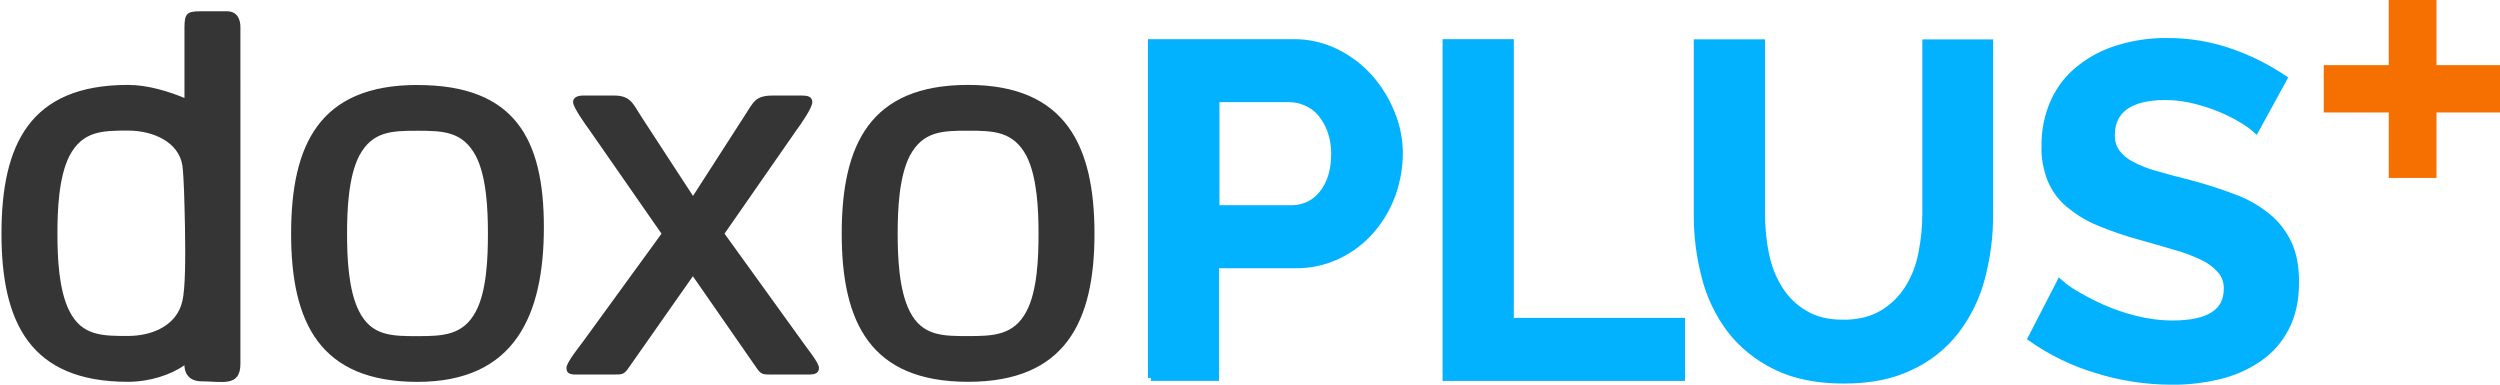
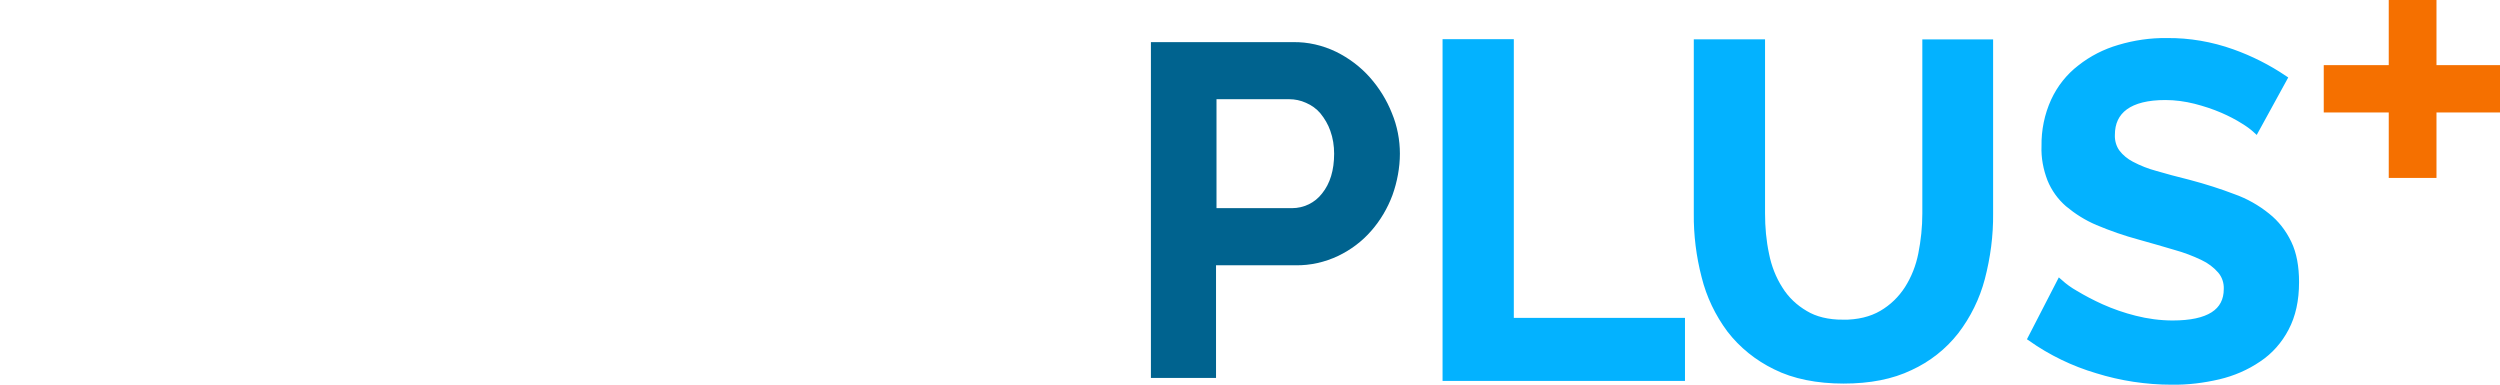
<svg xmlns="http://www.w3.org/2000/svg" id="Layer_1" data-name="Layer 1" viewBox="0 0 423.12 65.14">
  <defs>
    <style>
      .cls-1 {
        fill: #00638f;
      }

      .cls-2 {
        fill: #353535;
      }

      .cls-3 {
        fill: #03b2ff;
        stroke: #03b2ff;
      }

      .cls-3, .cls-4 {
        stroke-miterlimit: 10;
      }

      .cls-4 {
        fill: #f57000;
        stroke: #f57000;
      }
    </style>
  </defs>
  <path class="cls-4" d="m393.79,18.54v-7.02h11V.49h7.08v11.03h11v7.02h-11v11.08h-7.08v-11.08h-11Z" />
  <path class="cls-1" d="m194.79,63.96V7.13h24.07c2.49-.04,4.98.53,7.26,1.63,2.16,1.06,4.12,2.53,5.71,4.32,1.59,1.79,2.86,3.83,3.75,6.08.9,2.16,1.35,4.53,1.35,6.85s-.45,4.77-1.26,7.02c-.82,2.2-2.04,4.28-3.59,6.04-1.55,1.79-3.47,3.22-5.59,4.24-2.24,1.06-4.69,1.63-7.22,1.59h-13.46v19.06h-11.02Zm11.06-28.73h12.81c2,0,3.88-.9,5.1-2.49,1.35-1.67,2.04-3.92,2.04-6.73,0-1.31-.2-2.65-.65-3.88-.37-1.06-.94-2.04-1.67-2.94-.65-.78-1.51-1.39-2.45-1.79-.9-.41-1.88-.61-2.86-.61h-12.28v18.44h-.04Z" />
  <path class="cls-1" d="m244.65,63.96V7.13h11.06v47.17h28.97v9.67h-40.03Z" />
-   <path class="cls-1" d="m311.9,54.62c2.61,0,4.81-.53,6.61-1.59,1.75-1.02,3.22-2.45,4.32-4.16,1.14-1.79,1.92-3.79,2.33-5.87.45-2.24.69-4.57.69-6.85V7.17h10.98v28.97c.04,3.71-.45,7.38-1.39,10.98-.86,3.26-2.37,6.32-4.41,8.98-2.04,2.61-4.69,4.69-7.71,6.08-3.14,1.51-6.89,2.24-11.3,2.24s-8.4-.78-11.55-2.37c-3.02-1.47-5.67-3.59-7.71-6.24-2-2.69-3.47-5.75-4.28-9.02-.9-3.47-1.35-7.06-1.31-10.65V7.16h11.06v28.97c0,2.33.2,4.65.69,6.94.41,2.08,1.18,4.08,2.33,5.87,1.06,1.71,2.53,3.1,4.28,4.12,1.67,1.02,3.84,1.55,6.37,1.55h0Z" />
  <path class="cls-1" d="m381.79,22.02c-.61-.57-1.31-1.06-2.04-1.51-1.14-.73-2.37-1.35-3.59-1.88-1.51-.65-3.02-1.14-4.61-1.55-1.63-.41-3.35-.65-5.06-.65-3.02,0-5.3.57-6.81,1.67-1.51,1.1-2.24,2.69-2.24,4.73-.04,1.02.24,2.08.86,2.94.65.86,1.51,1.55,2.45,2.04,1.31.69,2.65,1.22,4.04,1.59,1.63.49,3.51.98,5.63,1.51,2.77.73,5.3,1.55,7.55,2.41,2.08.73,4.04,1.84,5.75,3.22,1.55,1.22,2.77,2.81,3.63,4.61.86,1.79,1.26,4,1.26,6.61,0,3.06-.57,5.63-1.71,7.79-1.1,2.12-2.69,3.92-4.65,5.22-2.04,1.39-4.32,2.37-6.73,2.94-2.61.61-5.26.94-7.95.9-4.28,0-8.57-.65-12.65-1.92-4-1.18-7.79-3.02-11.22-5.43l4.9-9.51c.82.73,1.67,1.35,2.61,1.88,1.43.86,2.9,1.63,4.45,2.33,1.84.82,3.71,1.47,5.67,1.96,2.08.53,4.24.82,6.4.82,6.08,0,9.14-1.96,9.14-5.83.04-1.14-.33-2.24-1.06-3.1-.82-.94-1.84-1.71-2.98-2.24-1.51-.73-3.06-1.31-4.65-1.75-1.84-.53-3.83-1.14-6.08-1.75-2.41-.65-4.77-1.47-7.1-2.45-1.84-.78-3.51-1.84-5.02-3.1-1.31-1.14-2.33-2.57-2.98-4.16-.69-1.79-1.06-3.71-.98-5.63-.04-2.65.49-5.26,1.59-7.67,1.02-2.2,2.53-4.12,4.45-5.59,1.96-1.55,4.2-2.69,6.61-3.39,2.61-.78,5.34-1.18,8.08-1.14,3.75-.04,7.51.61,11.06,1.88,3.1,1.1,6.08,2.61,8.81,4.45l-4.81,8.77h0Z" />
-   <path class="cls-3" d="m194.79,63.96V7.13h24.07c2.49-.04,4.98.53,7.26,1.63,2.16,1.06,4.12,2.53,5.71,4.32,1.59,1.79,2.86,3.83,3.75,6.08.9,2.16,1.35,4.53,1.35,6.85s-.45,4.77-1.26,7.02c-.82,2.2-2.04,4.28-3.59,6.04-1.55,1.79-3.47,3.22-5.59,4.24-2.24,1.06-4.69,1.63-7.22,1.59h-13.46v19.06h-11.02Zm11.06-28.73h12.81c2,0,3.88-.9,5.1-2.49,1.35-1.67,2.04-3.92,2.04-6.73,0-1.31-.2-2.65-.65-3.88-.37-1.06-.94-2.04-1.67-2.94-.65-.78-1.51-1.39-2.45-1.79-.9-.41-1.88-.61-2.86-.61h-12.28v18.44h-.04Z" />
  <path class="cls-3" d="m244.65,63.96V7.13h11.06v47.17h28.97v9.67h-40.03Z" />
  <path class="cls-3" d="m311.9,54.62c2.61,0,4.81-.53,6.61-1.59,1.75-1.02,3.22-2.45,4.32-4.16,1.14-1.79,1.92-3.79,2.33-5.87.45-2.24.69-4.57.69-6.85V7.17h10.98v28.97c.04,3.71-.45,7.38-1.39,10.98-.86,3.26-2.37,6.32-4.41,8.98-2.04,2.61-4.69,4.69-7.71,6.08-3.14,1.51-6.89,2.24-11.3,2.24s-8.4-.78-11.55-2.37c-3.02-1.47-5.67-3.59-7.71-6.24-2-2.69-3.47-5.75-4.28-9.02-.9-3.47-1.35-7.06-1.31-10.65V7.16h11.06v28.97c0,2.33.2,4.65.69,6.94.41,2.08,1.18,4.08,2.33,5.87,1.06,1.71,2.53,3.1,4.28,4.12,1.67,1.02,3.84,1.55,6.37,1.55h0Z" />
  <path class="cls-3" d="m381.79,22.02c-.61-.57-1.31-1.06-2.04-1.51-1.14-.73-2.37-1.35-3.59-1.88-1.51-.65-3.02-1.14-4.61-1.55-1.63-.41-3.35-.65-5.06-.65-3.02,0-5.3.57-6.81,1.67-1.51,1.1-2.24,2.69-2.24,4.73-.04,1.02.24,2.08.86,2.94.65.86,1.51,1.55,2.45,2.04,1.31.69,2.65,1.22,4.04,1.59,1.63.49,3.51.98,5.63,1.51,2.77.73,5.3,1.55,7.55,2.41,2.08.73,4.04,1.84,5.75,3.22,1.55,1.22,2.77,2.81,3.63,4.61.86,1.79,1.26,4,1.26,6.61,0,3.06-.57,5.63-1.71,7.79-1.1,2.12-2.69,3.92-4.65,5.22-2.04,1.39-4.32,2.37-6.73,2.94-2.61.61-5.26.94-7.95.9-4.28,0-8.57-.65-12.65-1.92-4-1.18-7.79-3.02-11.22-5.43l4.9-9.51c.82.73,1.67,1.35,2.61,1.88,1.43.86,2.9,1.63,4.45,2.33,1.84.82,3.71,1.47,5.67,1.96,2.08.53,4.24.82,6.4.82,6.08,0,9.14-1.96,9.14-5.83.04-1.14-.33-2.24-1.06-3.1-.82-.94-1.84-1.71-2.98-2.24-1.51-.73-3.06-1.31-4.65-1.75-1.84-.53-3.83-1.14-6.08-1.75-2.41-.65-4.77-1.47-7.1-2.45-1.84-.78-3.51-1.84-5.02-3.1-1.31-1.14-2.33-2.57-2.98-4.16-.69-1.79-1.06-3.71-.98-5.63-.04-2.65.49-5.26,1.59-7.67,1.02-2.2,2.53-4.12,4.45-5.59,1.96-1.55,4.2-2.69,6.61-3.39,2.61-.78,5.34-1.18,8.08-1.14,3.75-.04,7.51.61,11.06,1.88,3.1,1.1,6.08,2.61,8.81,4.45l-4.81,8.77h0Z" />
-   <path class="cls-2" d="m38.46,1.91h-4.6c-2.23,0-2.64.41-2.64,2.75v11.92c-2.72-1.12-6.21-2.21-9.58-2.21C5.04,14.38.25,24.47.25,39.55s4.9,25.07,21.39,25.07c3.76,0,7.27-1.2,9.58-2.8,0,0-.14,2.72,2.91,2.72,3.46,0,6.56,1.01,6.56-2.97V4.66c.03-1.44-.6-2.75-2.23-2.75h0Zm-7.62,49.13c-.93,3.97-4.93,5.82-9.2,5.82s-7.76,0-9.88-4.19c-1.83-3.57-2.04-9.17-2.04-13.15s.22-9.58,2.04-13.15c2.23-4.19,5.5-4.27,9.88-4.27s8.63,1.99,9.23,5.93c.25,1.88.35,6.12.44,10.53.08,5.01.08,10.21-.46,12.47h0ZM70.66,14.38c-16.6,0-21.39,10.1-21.39,25.18s4.9,25.07,21.39,25.07,21.39-11.3,21.39-26.18-4.87-24.06-21.39-24.06Zm9.88,38.32c-2.15,4.08-5.61,4.19-9.88,4.19s-7.76,0-9.88-4.19c-1.83-3.57-2.04-9.17-2.04-13.15s.22-9.58,2.04-13.15c2.23-4.19,5.5-4.27,9.88-4.27s7.65.11,9.88,4.27c1.83,3.57,2.04,9.17,2.04,13.15s-.19,9.69-2.04,13.15Zm42.08-13.15l12.22-17.58c.6-.82,2.64-3.67,2.64-4.68s-.93-1.12-1.74-1.12h-4.9c-2.97,0-3.27,1.01-4.79,3.38l-8.76,13.61-8.87-13.61c-1.33-2.15-1.83-3.38-4.49-3.38h-5.2c-.82,0-1.74.22-1.74,1.12s2.23,3.97,2.75,4.68l12.22,17.58-13.34,18.34c-.6.82-2.75,3.46-2.75,4.38,0,1.12.93,1.12,1.83,1.12h6.2c1.42,0,1.74,0,2.56-1.23l10.81-15.41,10.7,15.41c.82,1.23,1.12,1.23,2.56,1.23h6.34c.82,0,1.74-.11,1.74-1.12,0-.93-2.15-3.46-2.75-4.38l-13.23-18.34h0Zm41.23-25.18c-16.6,0-21.39,10.1-21.39,25.18s4.9,25.07,21.39,25.07,21.39-10.21,21.39-25.07-4.87-25.18-21.39-25.18Zm9.88,38.32c-2.15,4.08-5.61,4.19-9.88,4.19s-7.76,0-9.88-4.19c-1.82-3.57-2.04-9.17-2.04-13.15s.22-9.58,2.04-13.15c2.23-4.19,5.5-4.27,9.88-4.27s7.65.11,9.88,4.27c1.82,3.57,2.04,9.17,2.04,13.15s-.19,9.69-2.04,13.15Z" />
</svg>